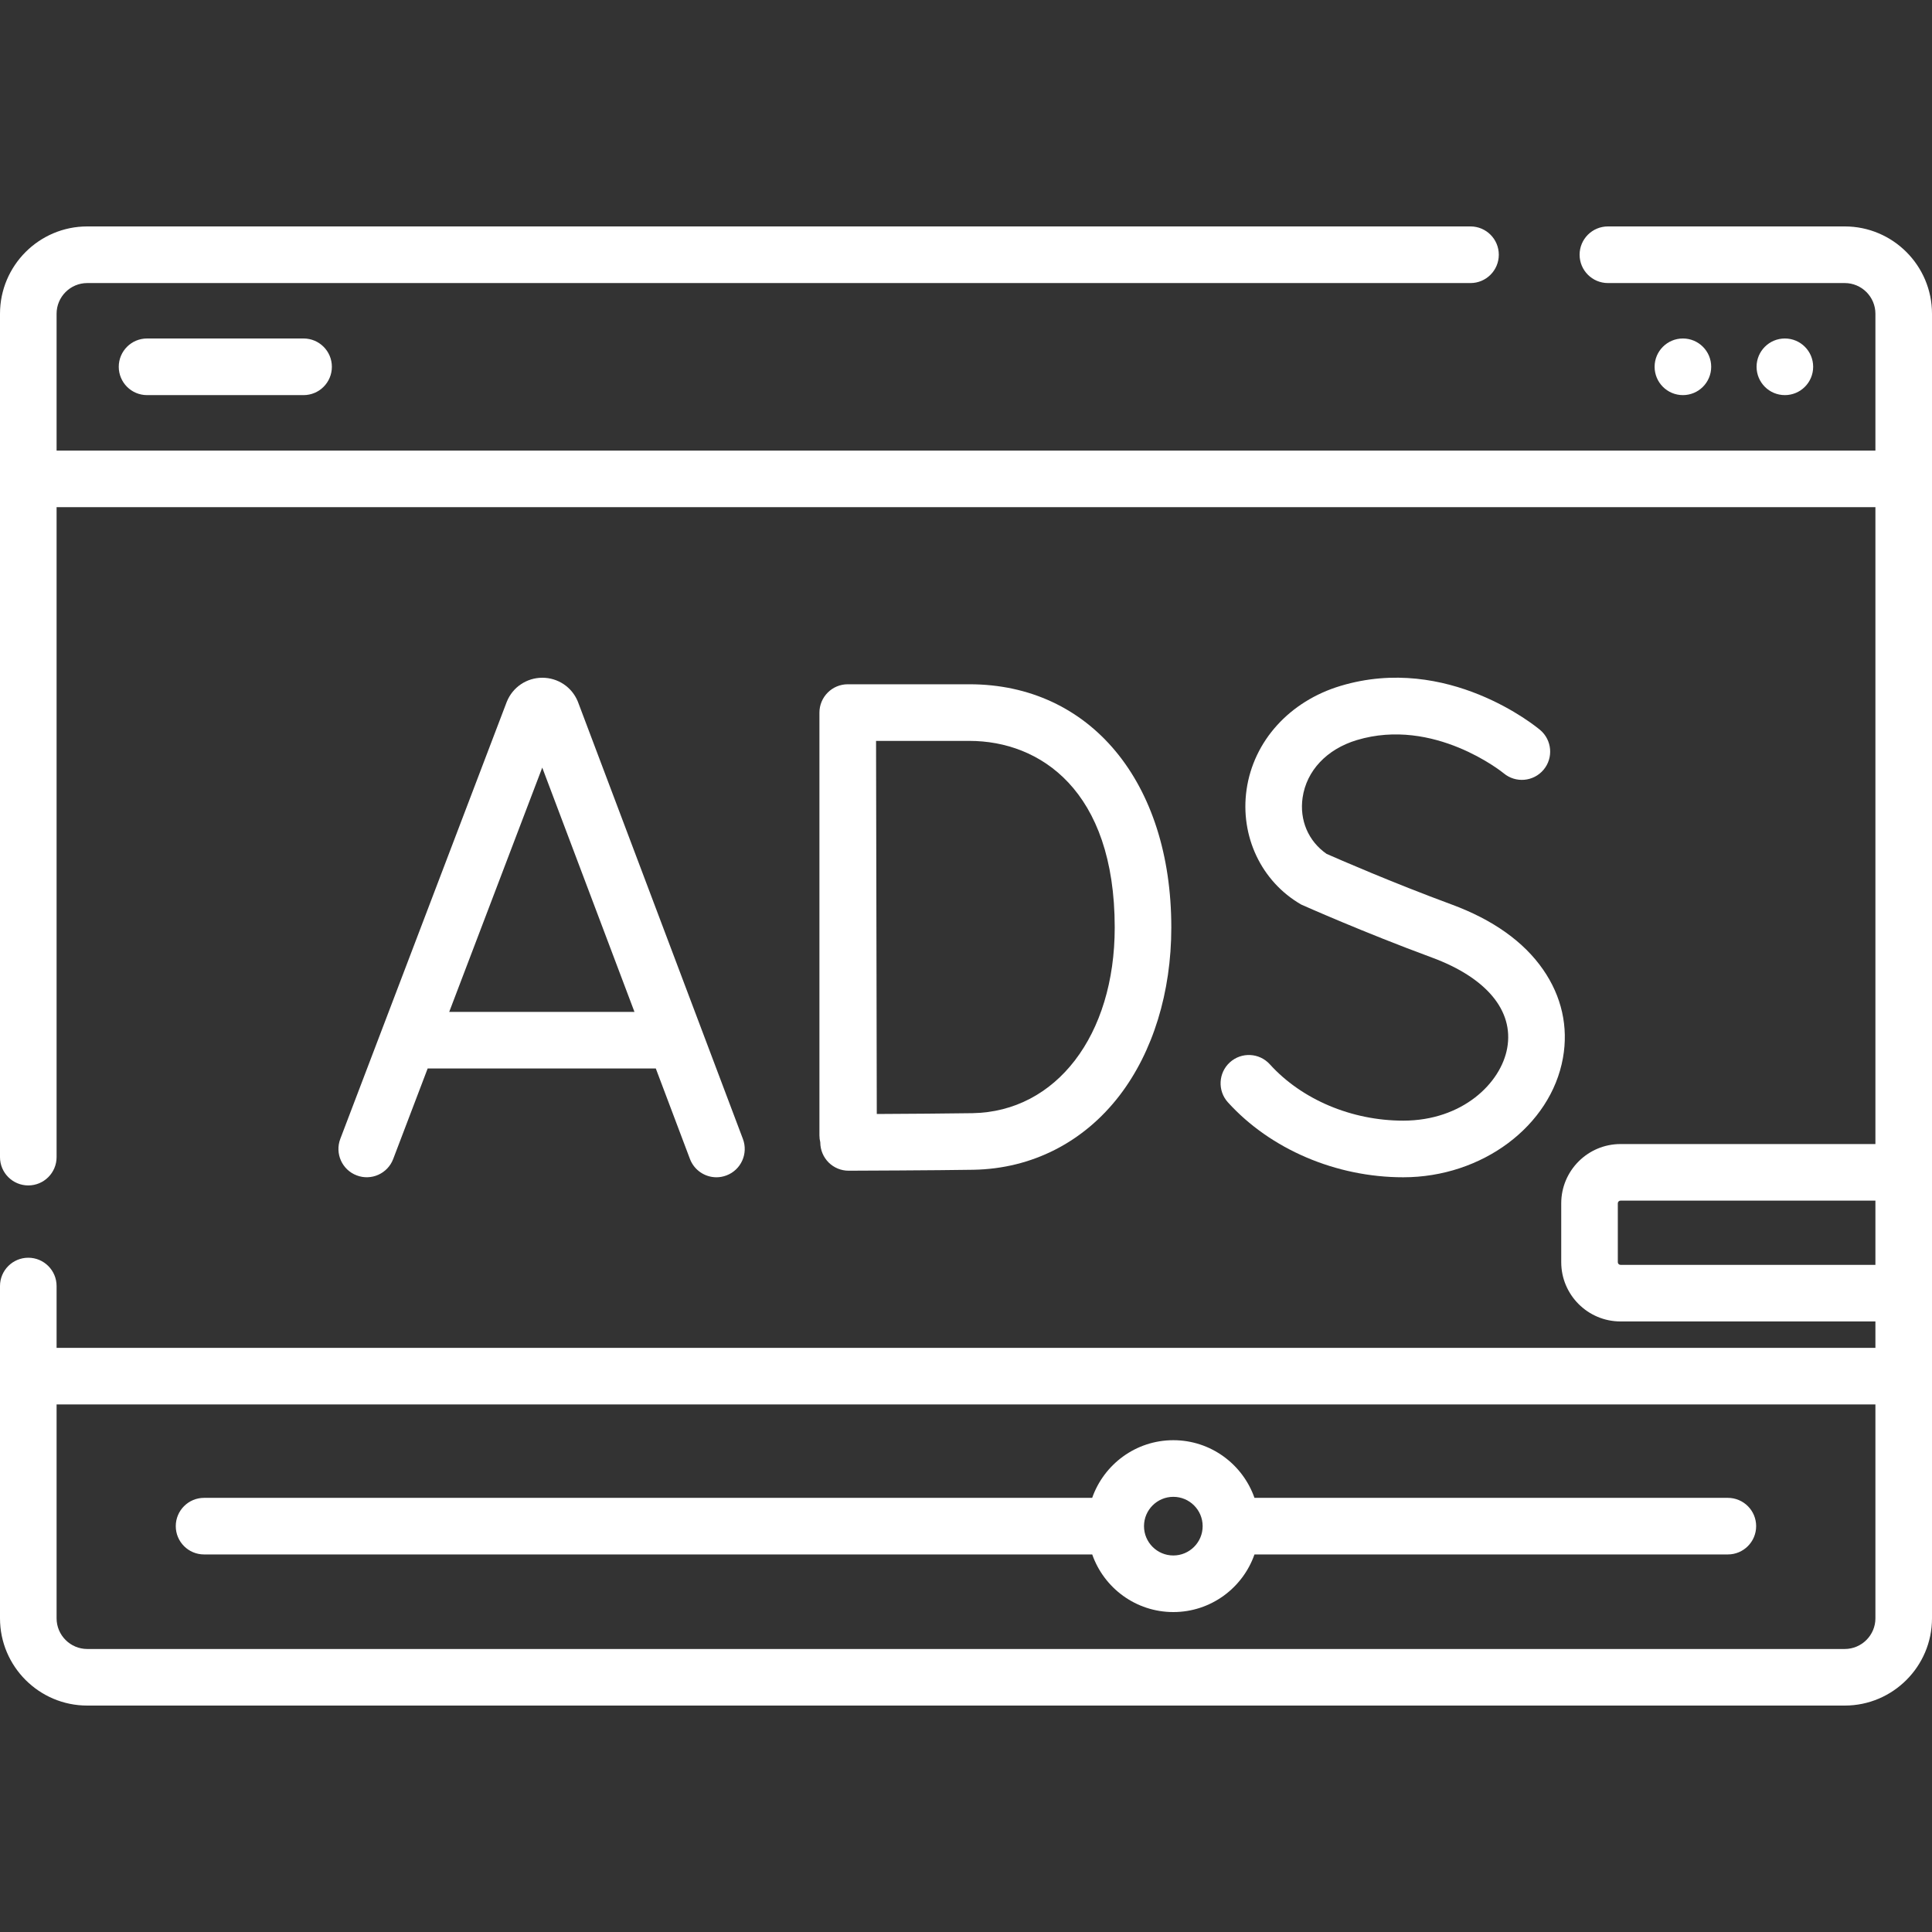
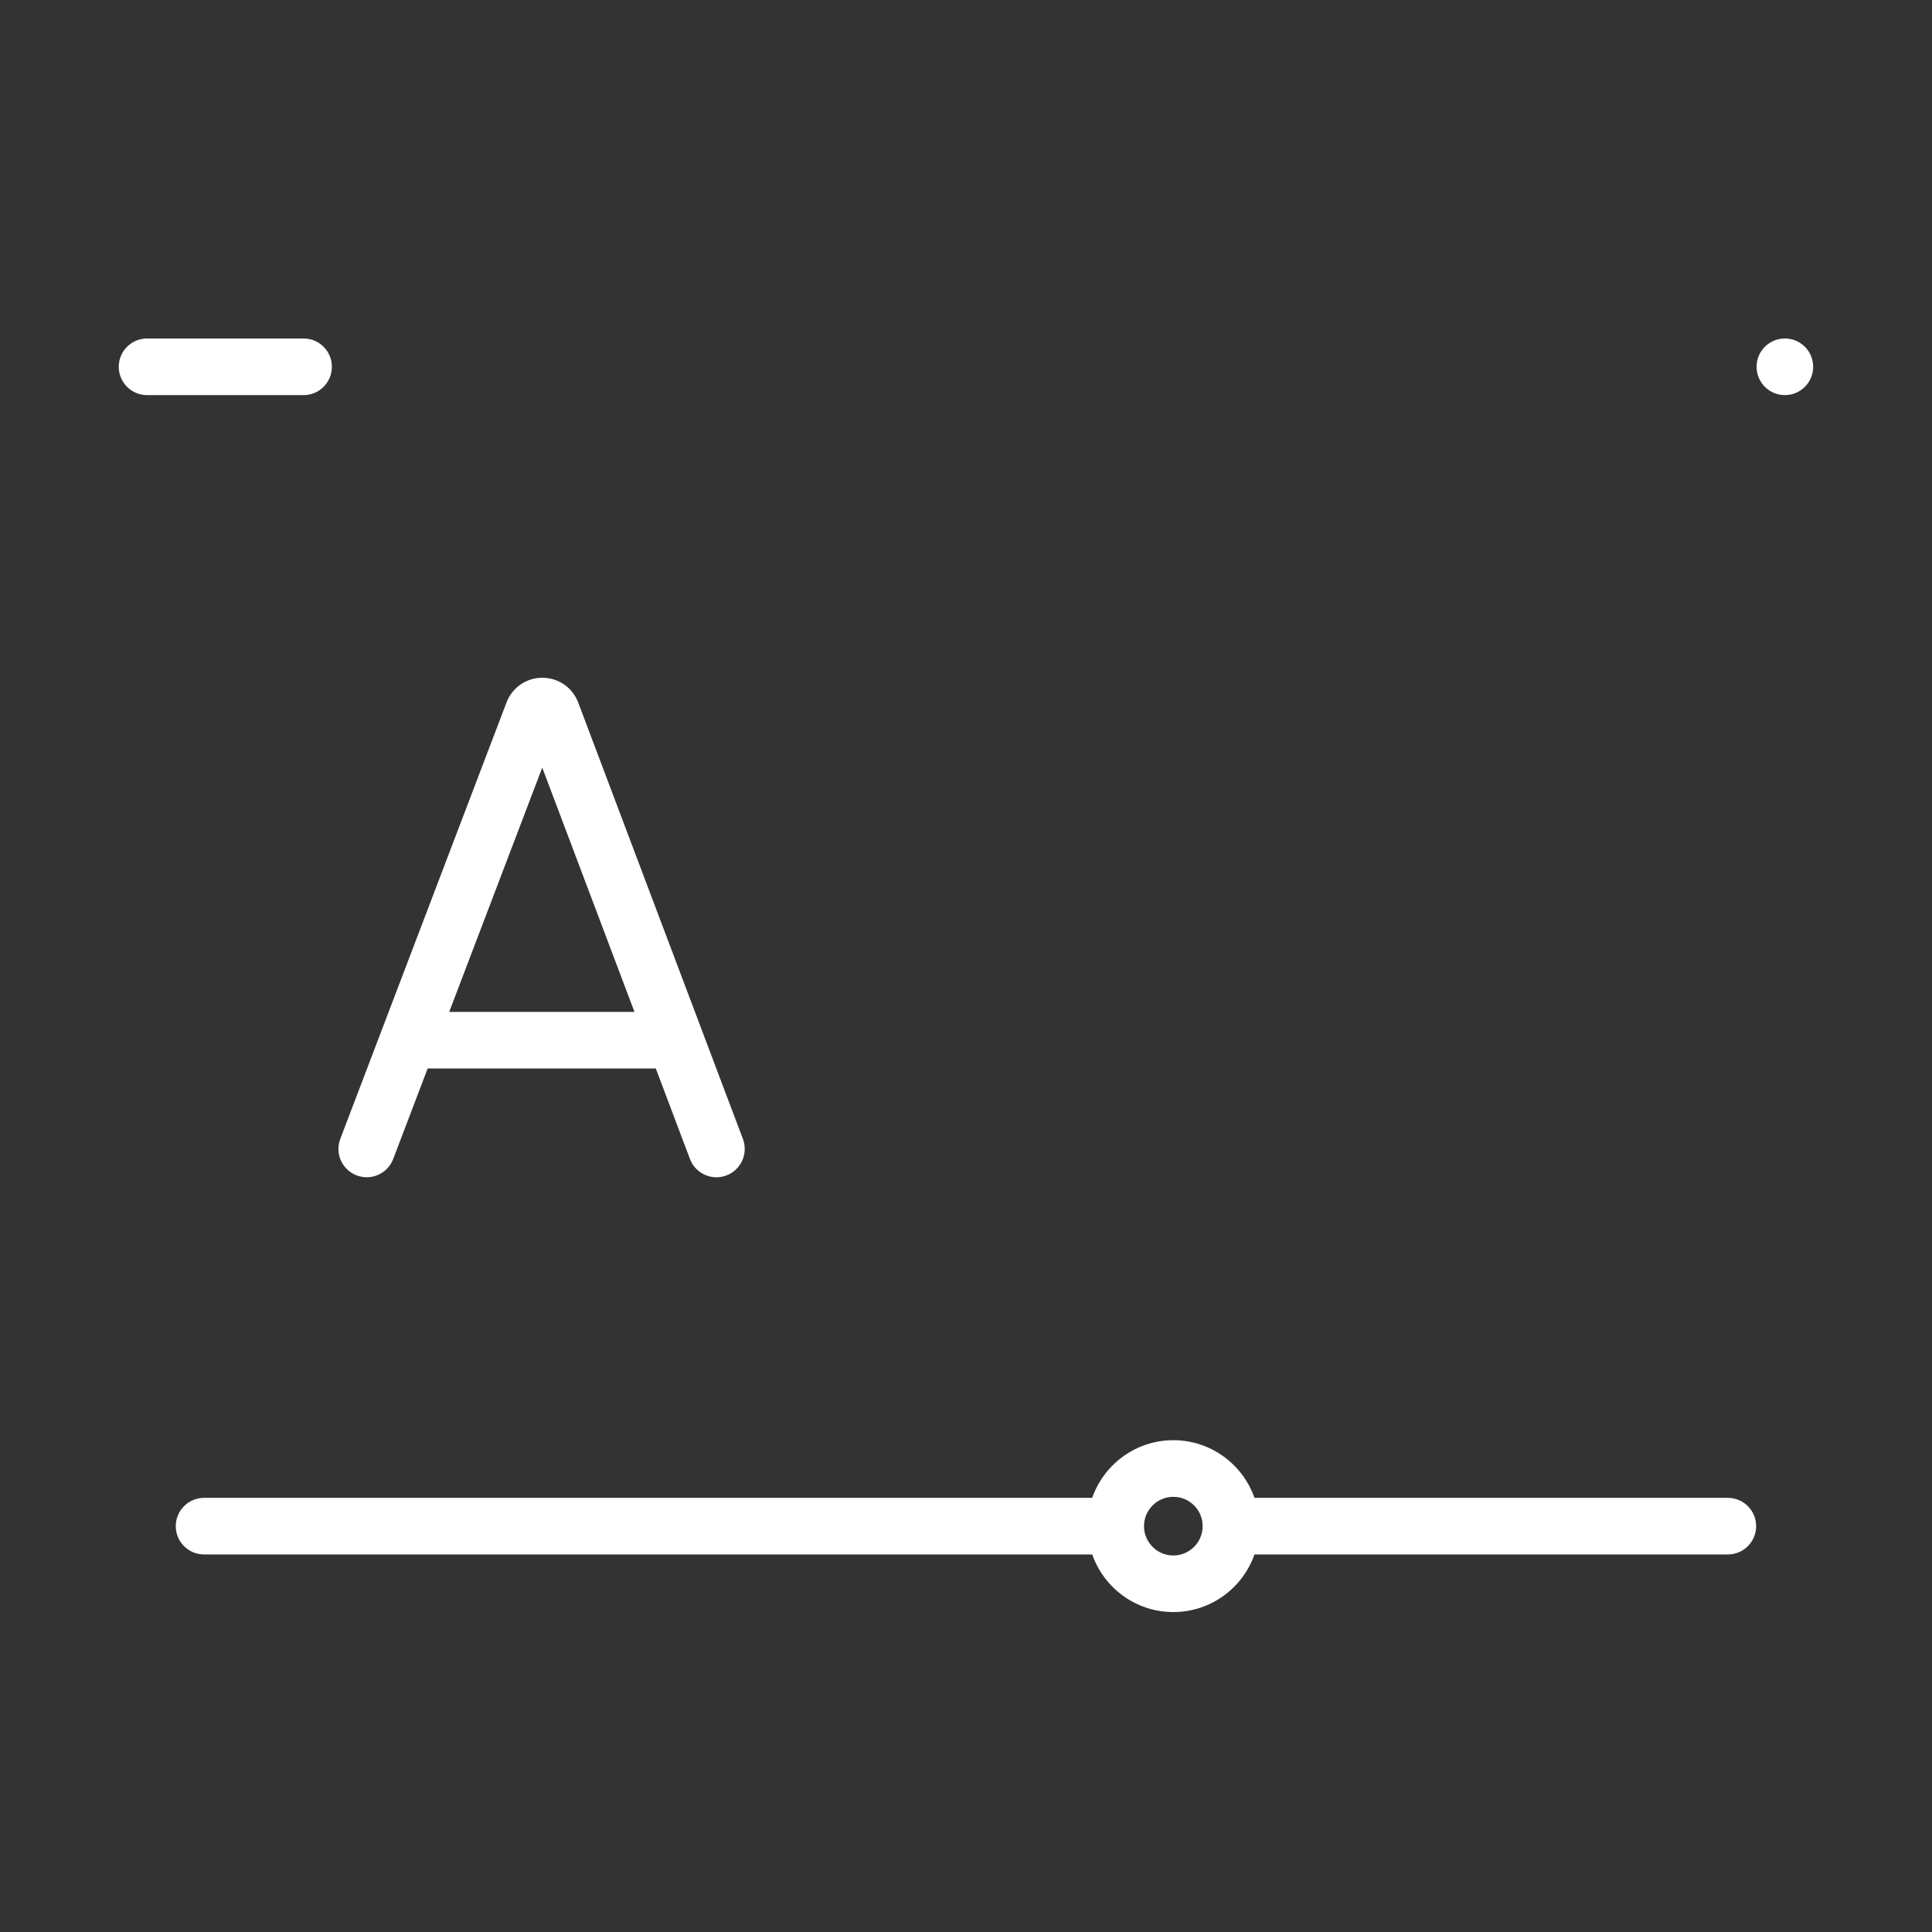
<svg xmlns="http://www.w3.org/2000/svg" width="45" height="45" viewBox="0 0 45 45" fill="none">
  <rect x="0" y="0" width="45" height="45" fill="#333333" stroke="none" />
-   <path d="M42.968 5.274H37.452C37.087 5.274 36.792 5.569 36.792 5.933C36.792 6.297 37.087 6.593 37.452 6.593H42.968C43.361 6.593 43.682 6.913 43.682 7.308V10.495H1.318V7.308C1.318 6.913 1.639 6.593 2.032 6.593H34.251C34.615 6.593 34.91 6.297 34.91 5.933C34.91 5.569 34.615 5.274 34.251 5.274H2.032C0.912 5.274 0 6.186 0 7.308V26.952C0 27.316 0.295 27.611 0.659 27.611C1.023 27.611 1.318 27.316 1.318 26.952V11.813H43.682V26.647H37.745C36.984 26.647 36.364 27.266 36.364 28.028V29.398C36.364 30.16 36.984 30.779 37.745 30.779H43.682V31.394H1.318V29.954C1.318 29.59 1.023 29.295 0.659 29.295C0.295 29.295 0 29.59 0 29.954V37.694C0 38.814 0.912 39.726 2.032 39.726H42.968C44.088 39.726 45 38.814 45 37.694V7.308C45 6.186 44.088 5.274 42.968 5.274ZM37.745 29.461C37.71 29.461 37.682 29.433 37.682 29.398V28.028C37.682 27.993 37.71 27.965 37.745 27.965H43.682V29.461H37.745ZM42.968 38.408H2.032C1.639 38.408 1.318 38.087 1.318 37.694V32.712H43.682V37.694C43.682 38.087 43.361 38.408 42.968 38.408Z" fill="white" />
  <path d="M9.158 26.996L9.961 24.887H15.275L16.07 26.994C16.17 27.258 16.421 27.421 16.687 27.421C16.765 27.421 16.843 27.407 16.92 27.378C17.261 27.25 17.432 26.869 17.304 26.529L13.465 16.357C13.463 16.351 13.461 16.345 13.458 16.339C13.32 16.003 12.996 15.786 12.632 15.786C12.632 15.786 12.632 15.786 12.632 15.786C12.268 15.786 11.944 16.004 11.806 16.341C11.804 16.346 11.802 16.351 11.8 16.356L7.926 26.527C7.797 26.867 7.967 27.248 8.308 27.377C8.647 27.507 9.029 27.336 9.158 26.996ZM12.63 17.879L14.778 23.569H10.463L12.63 17.879Z" fill="white" />
-   <path d="M19.086 26.446C19.086 26.501 19.093 26.555 19.106 26.606V26.611C19.107 26.786 19.177 26.953 19.301 27.077C19.424 27.199 19.591 27.268 19.765 27.268H19.768C19.853 27.268 21.871 27.26 22.675 27.246C24.032 27.222 25.24 26.607 26.078 25.514C26.855 24.5 27.282 23.111 27.282 21.603C27.282 18.215 25.393 15.938 22.581 15.938H19.745C19.57 15.938 19.402 16.008 19.279 16.132C19.155 16.256 19.086 16.424 19.086 16.599V16.608V16.608V26.446H19.086ZM22.581 17.257C24.216 17.257 25.964 18.399 25.964 21.603C25.964 24.115 24.602 25.894 22.652 25.928C22.142 25.937 21.105 25.943 20.422 25.947C20.419 24.833 20.408 18.409 20.405 17.257H22.581Z" fill="white" />
-   <path d="M32.684 26.102C31.484 26.102 30.322 25.612 29.577 24.79C29.333 24.52 28.916 24.499 28.646 24.744C28.377 24.988 28.356 25.405 28.6 25.675C29.591 26.768 31.118 27.421 32.684 27.421C34.522 27.421 36.121 26.226 36.404 24.642C36.534 23.918 36.374 23.206 35.943 22.585C35.492 21.933 34.773 21.422 33.808 21.066C32.435 20.56 31.166 20.006 30.898 19.888C30.473 19.591 30.265 19.105 30.34 18.579C30.431 17.951 30.903 17.449 31.603 17.238C33.399 16.698 34.996 17.988 35.025 18.012C35.303 18.244 35.718 18.208 35.952 17.93C36.186 17.651 36.15 17.235 35.871 17.001C35.785 16.928 33.718 15.224 31.223 15.976C30.036 16.333 29.198 17.259 29.035 18.392C28.881 19.466 29.37 20.53 30.31 21.07C30.369 21.096 31.771 21.72 33.352 22.303C34.622 22.772 35.262 23.54 35.106 24.41C34.96 25.23 34.061 26.102 32.684 26.102Z" fill="white" />
  <path d="M40.245 34.888H29.219C28.946 34.107 28.202 33.545 27.329 33.545C26.456 33.545 25.713 34.107 25.439 34.888H4.753C4.389 34.888 4.094 35.183 4.094 35.547C4.094 35.911 4.389 36.206 4.753 36.206H25.44C25.713 36.987 26.456 37.548 27.329 37.548C28.202 37.548 28.946 36.987 29.219 36.206H40.245C40.609 36.206 40.904 35.911 40.904 35.547C40.904 35.183 40.609 34.888 40.245 34.888ZM27.329 36.23C26.952 36.23 26.646 35.924 26.646 35.547C26.646 35.17 26.952 34.864 27.329 34.864C27.706 34.864 28.012 35.17 28.012 35.547C28.012 35.924 27.706 36.23 27.329 36.23Z" fill="white" />
  <path d="M3.425 7.884C3.061 7.884 2.766 8.179 2.766 8.543C2.766 8.908 3.061 9.203 3.425 9.203H7.071C7.435 9.203 7.73 8.908 7.73 8.543C7.73 8.179 7.435 7.884 7.071 7.884H3.425Z" fill="white" />
-   <path d="M39.198 9.203C39.562 9.203 39.857 8.908 39.857 8.543C39.857 8.179 39.562 7.884 39.198 7.884C38.834 7.884 38.539 8.179 38.539 8.543C38.539 8.908 38.834 9.203 39.198 9.203Z" fill="white" />
  <path d="M41.573 9.203C41.937 9.203 42.232 8.908 42.232 8.543C42.232 8.179 41.937 7.884 41.573 7.884C41.209 7.884 40.914 8.179 40.914 8.543C40.914 8.908 41.209 9.203 41.573 9.203Z" fill="white" />
</svg>